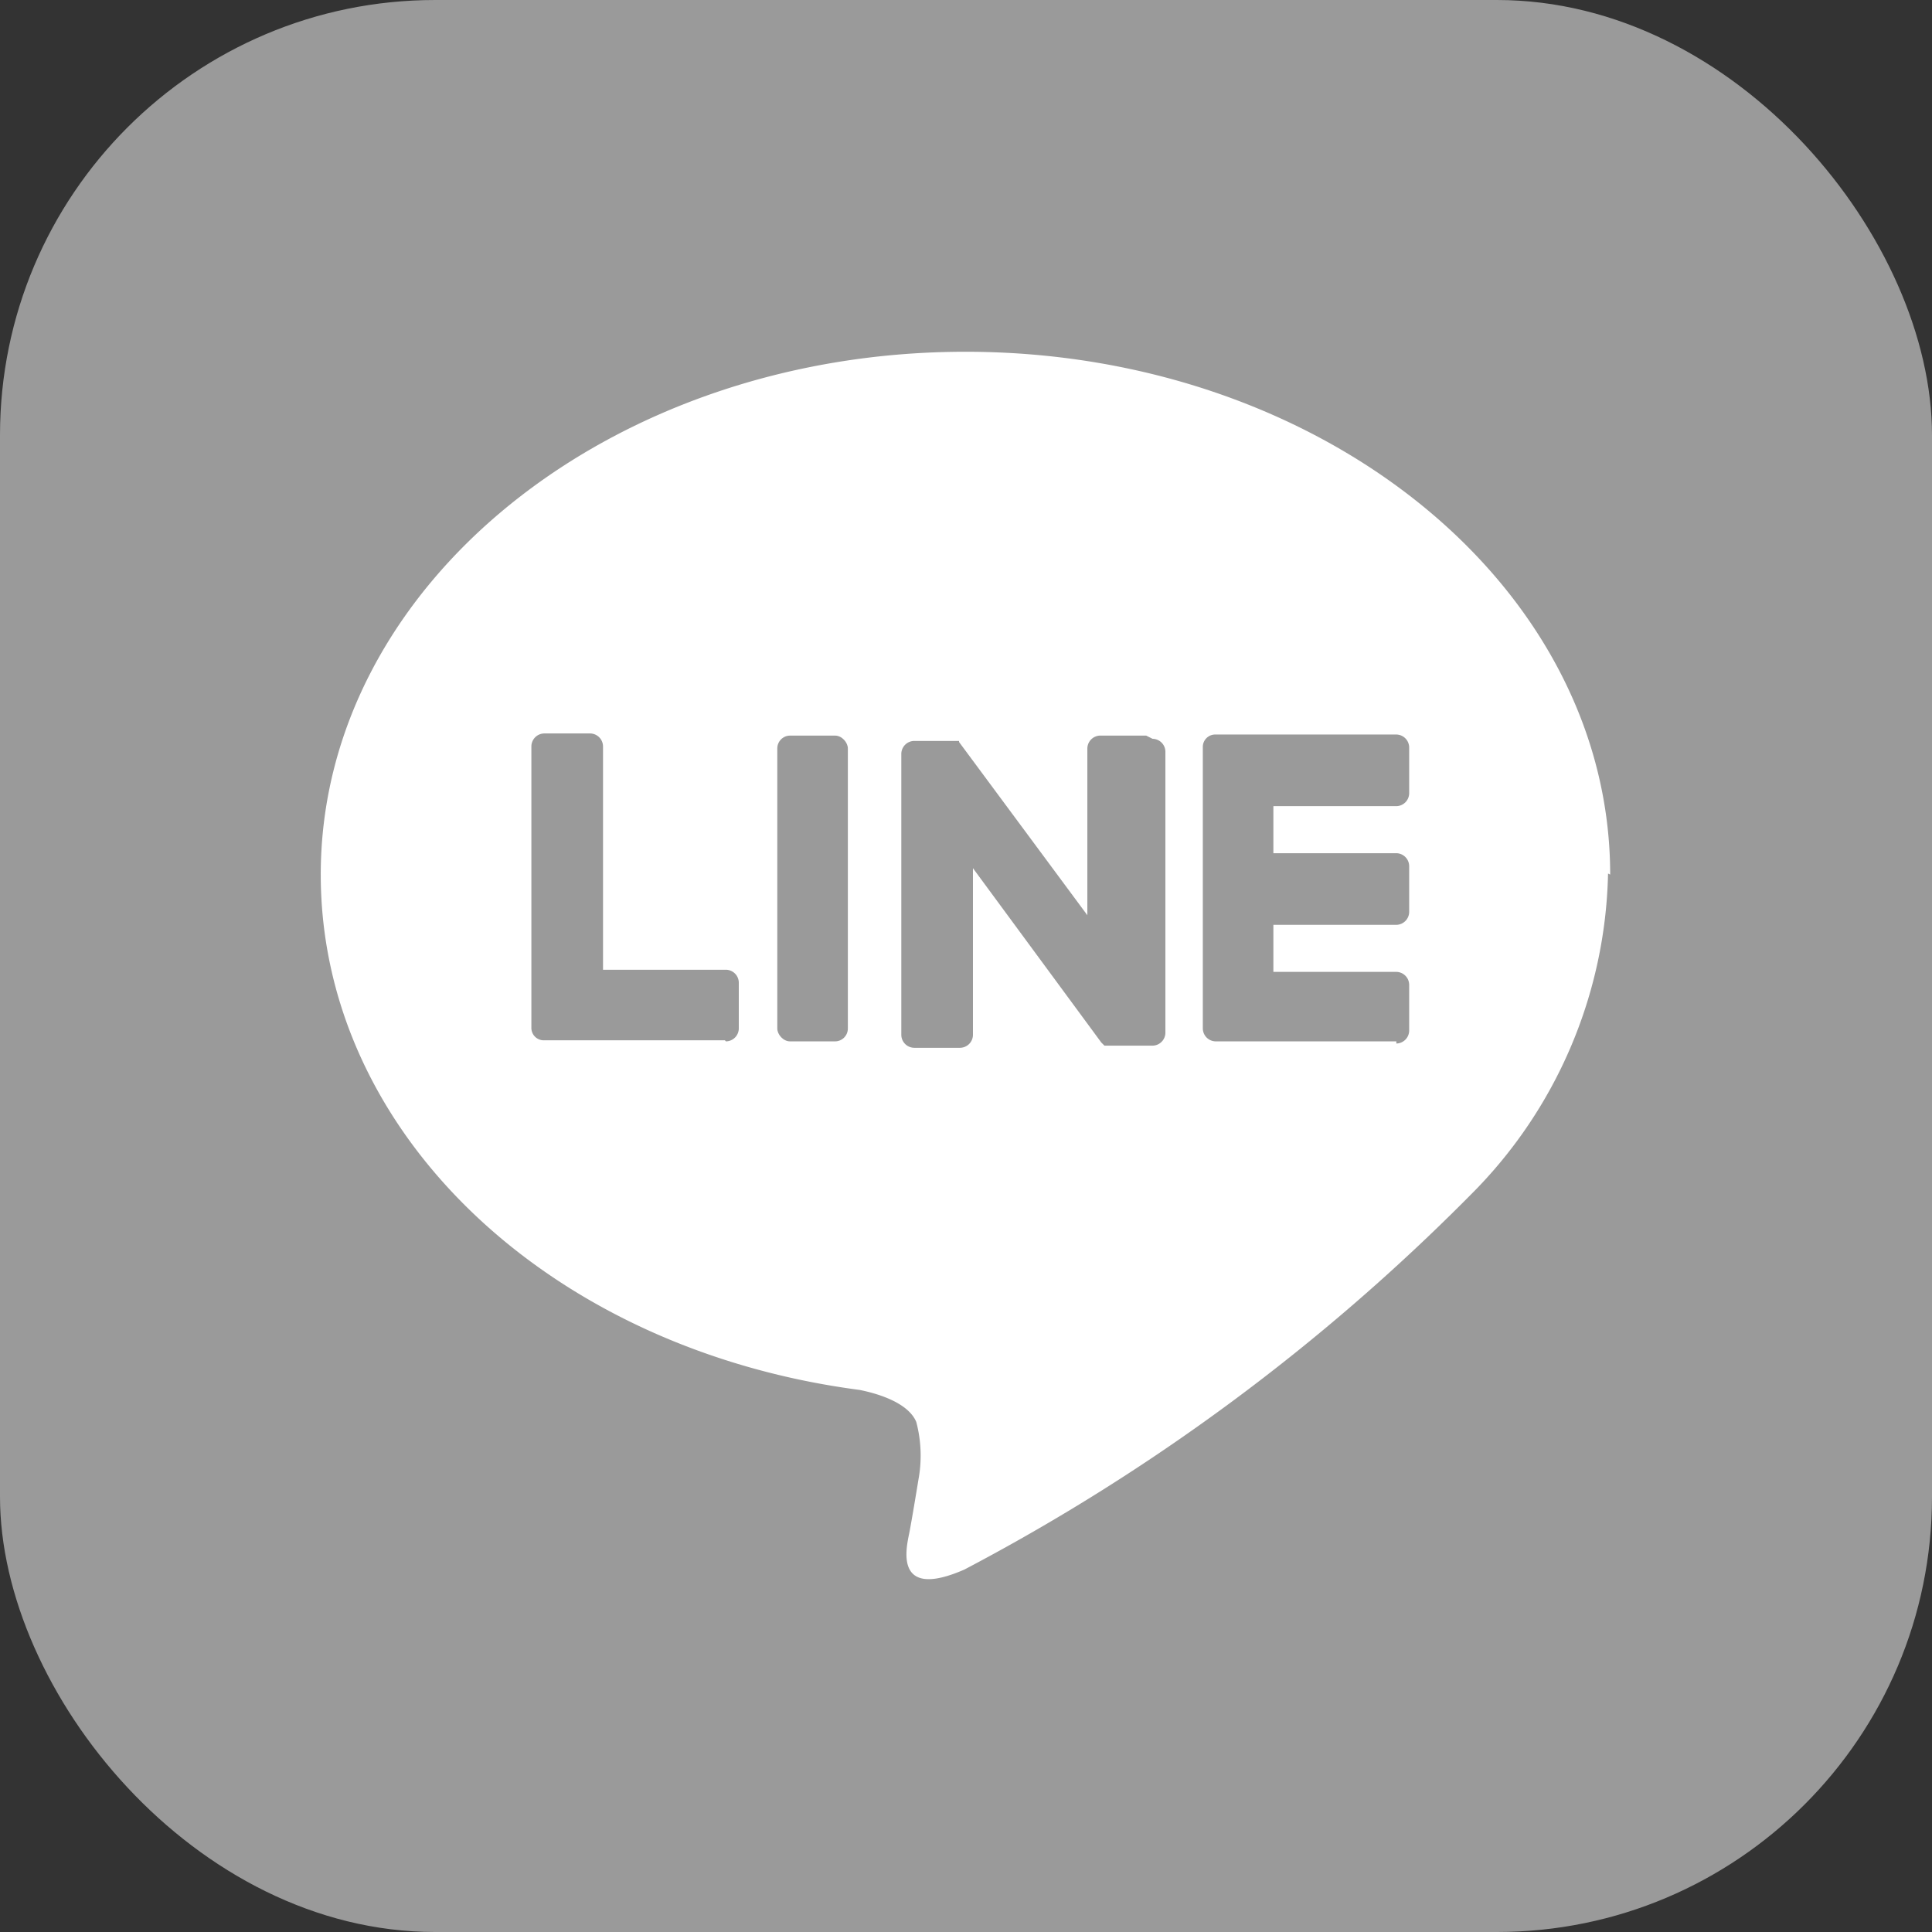
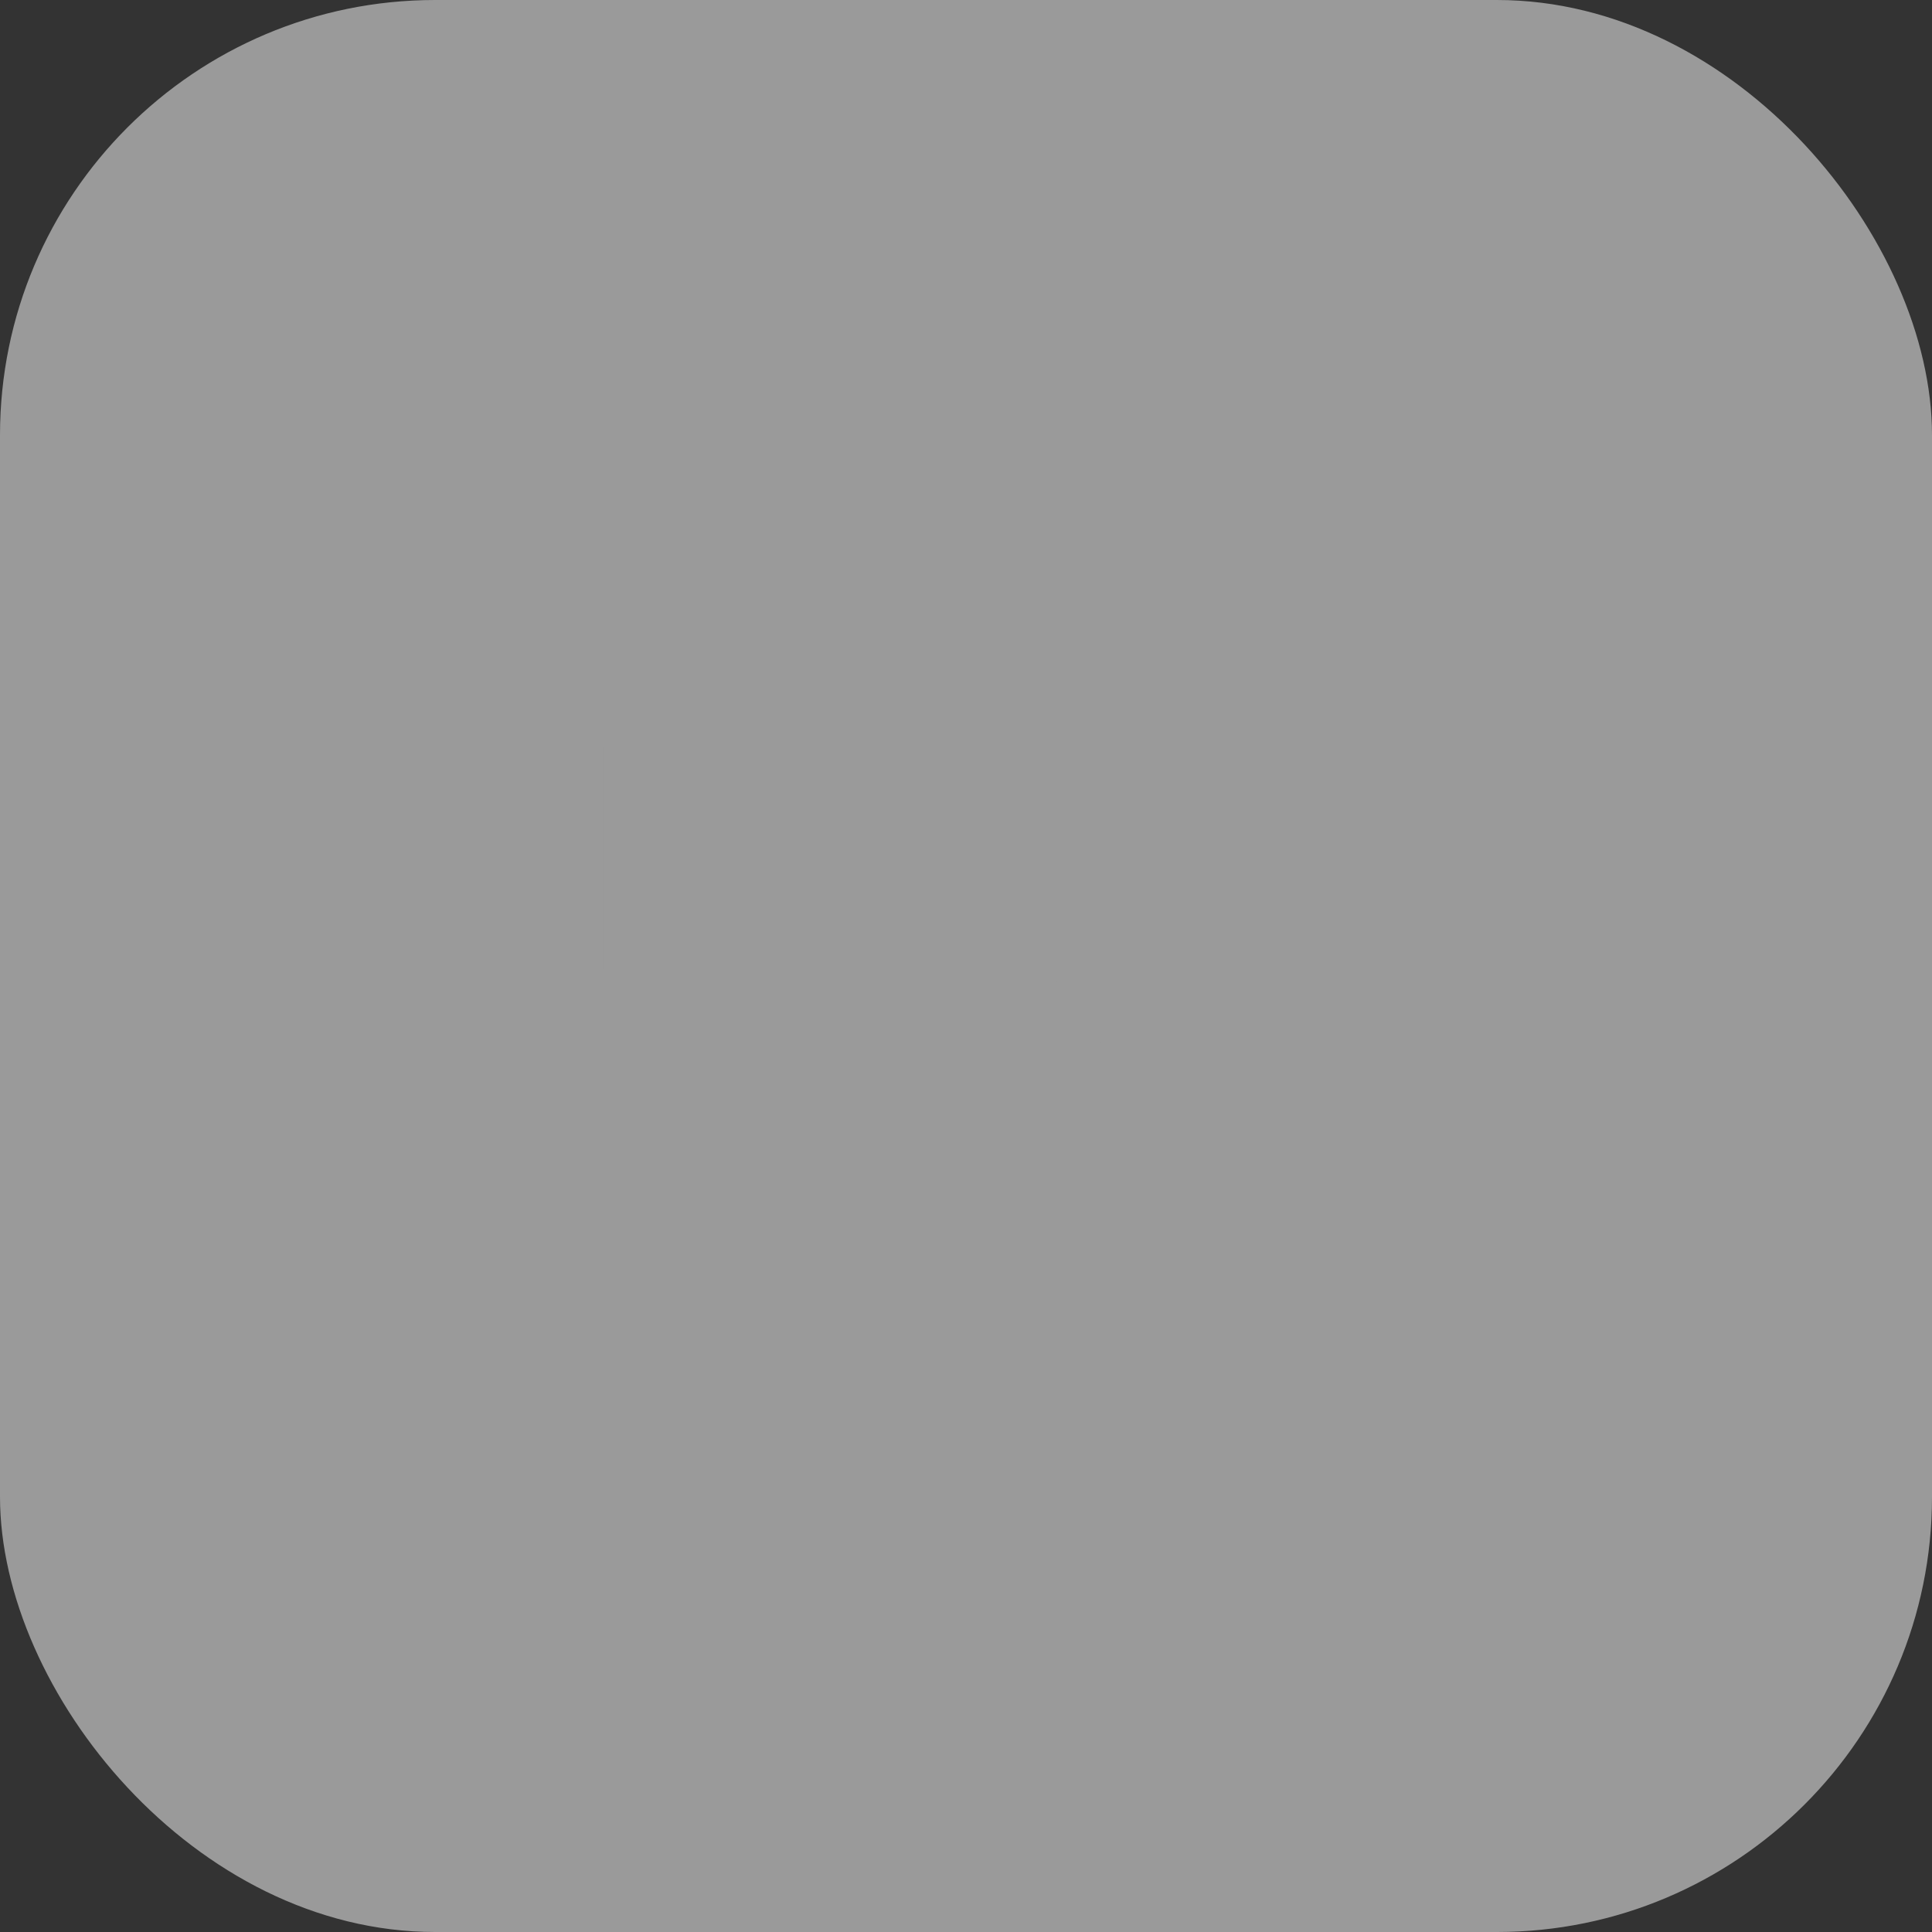
<svg xmlns="http://www.w3.org/2000/svg" id="line_icon" width="18.07" height="18.07" viewBox="0 0 18.07 18.07">
  <rect x="0" y="0" width="18.07" height="18.07" fill="#333333" stroke="none" />
  <rect id="長方形_1" data-name="長方形 1" width="18.07" height="18.07" rx="4.07" fill="#9a9a9a" />
-   <path id="パス_1" data-name="パス 1" d="M15.06,8.18c0-2.7-2.7-4.89-6.03-4.89S3,5.48,3,8.18C3,10.6,5.14,12.62,8.04,13c.2.04.46.13.53.3a1.232,1.232,0,0,1,.02.54s-.07.43-.09.52c-.03.15-.12.6.52.32a19.285,19.285,0,0,0,4.73-3.5h0a4.369,4.369,0,0,0,1.29-3.01Z" fill="#fff" />
-   <path id="パス_2" data-name="パス 2" d="M13.06,9.74H11.37a.122.122,0,0,1-.12-.12h0V6.99h0a.116.116,0,0,1,.12-.12h1.69a.122.122,0,0,1,.12.12v.43a.122.122,0,0,1-.12.12H11.91v.44h1.15a.122.122,0,0,1,.12.12v.43a.122.122,0,0,1-.12.12H11.91v.44h1.15a.122.122,0,0,1,.12.12v.43a.122.122,0,0,1-.12.12Z" fill="#9a9a9a" />
  <path id="パス_3" data-name="パス 3" d="M6.79,9.74a.122.122,0,0,0,.12-.12V9.19a.122.122,0,0,0-.12-.12H5.64V6.98a.122.122,0,0,0-.12-.12H5.09a.122.122,0,0,0-.12.12V9.61h0a.116.116,0,0,0,.12.12H6.78Z" fill="#9a9a9a" />
-   <rect id="長方形_2" data-name="長方形 2" width="0.66" height="2.86" rx="0.12" transform="translate(7.27 6.88)" fill="#9a9a9a" />
  <path id="パス_4" data-name="パス 4" d="M10.72,6.88h-.43a.122.122,0,0,0-.12.12V8.56L8.97,6.94V6.93H8.55a.122.122,0,0,0-.12.12V9.68a.122.122,0,0,0,.12.12h.43a.122.122,0,0,0,.12-.12V8.12l1.2,1.63.03.03h.45a.122.122,0,0,0,.12-.12V7.03a.122.122,0,0,0-.12-.12Z" fill="#9a9a9a" />
</svg>